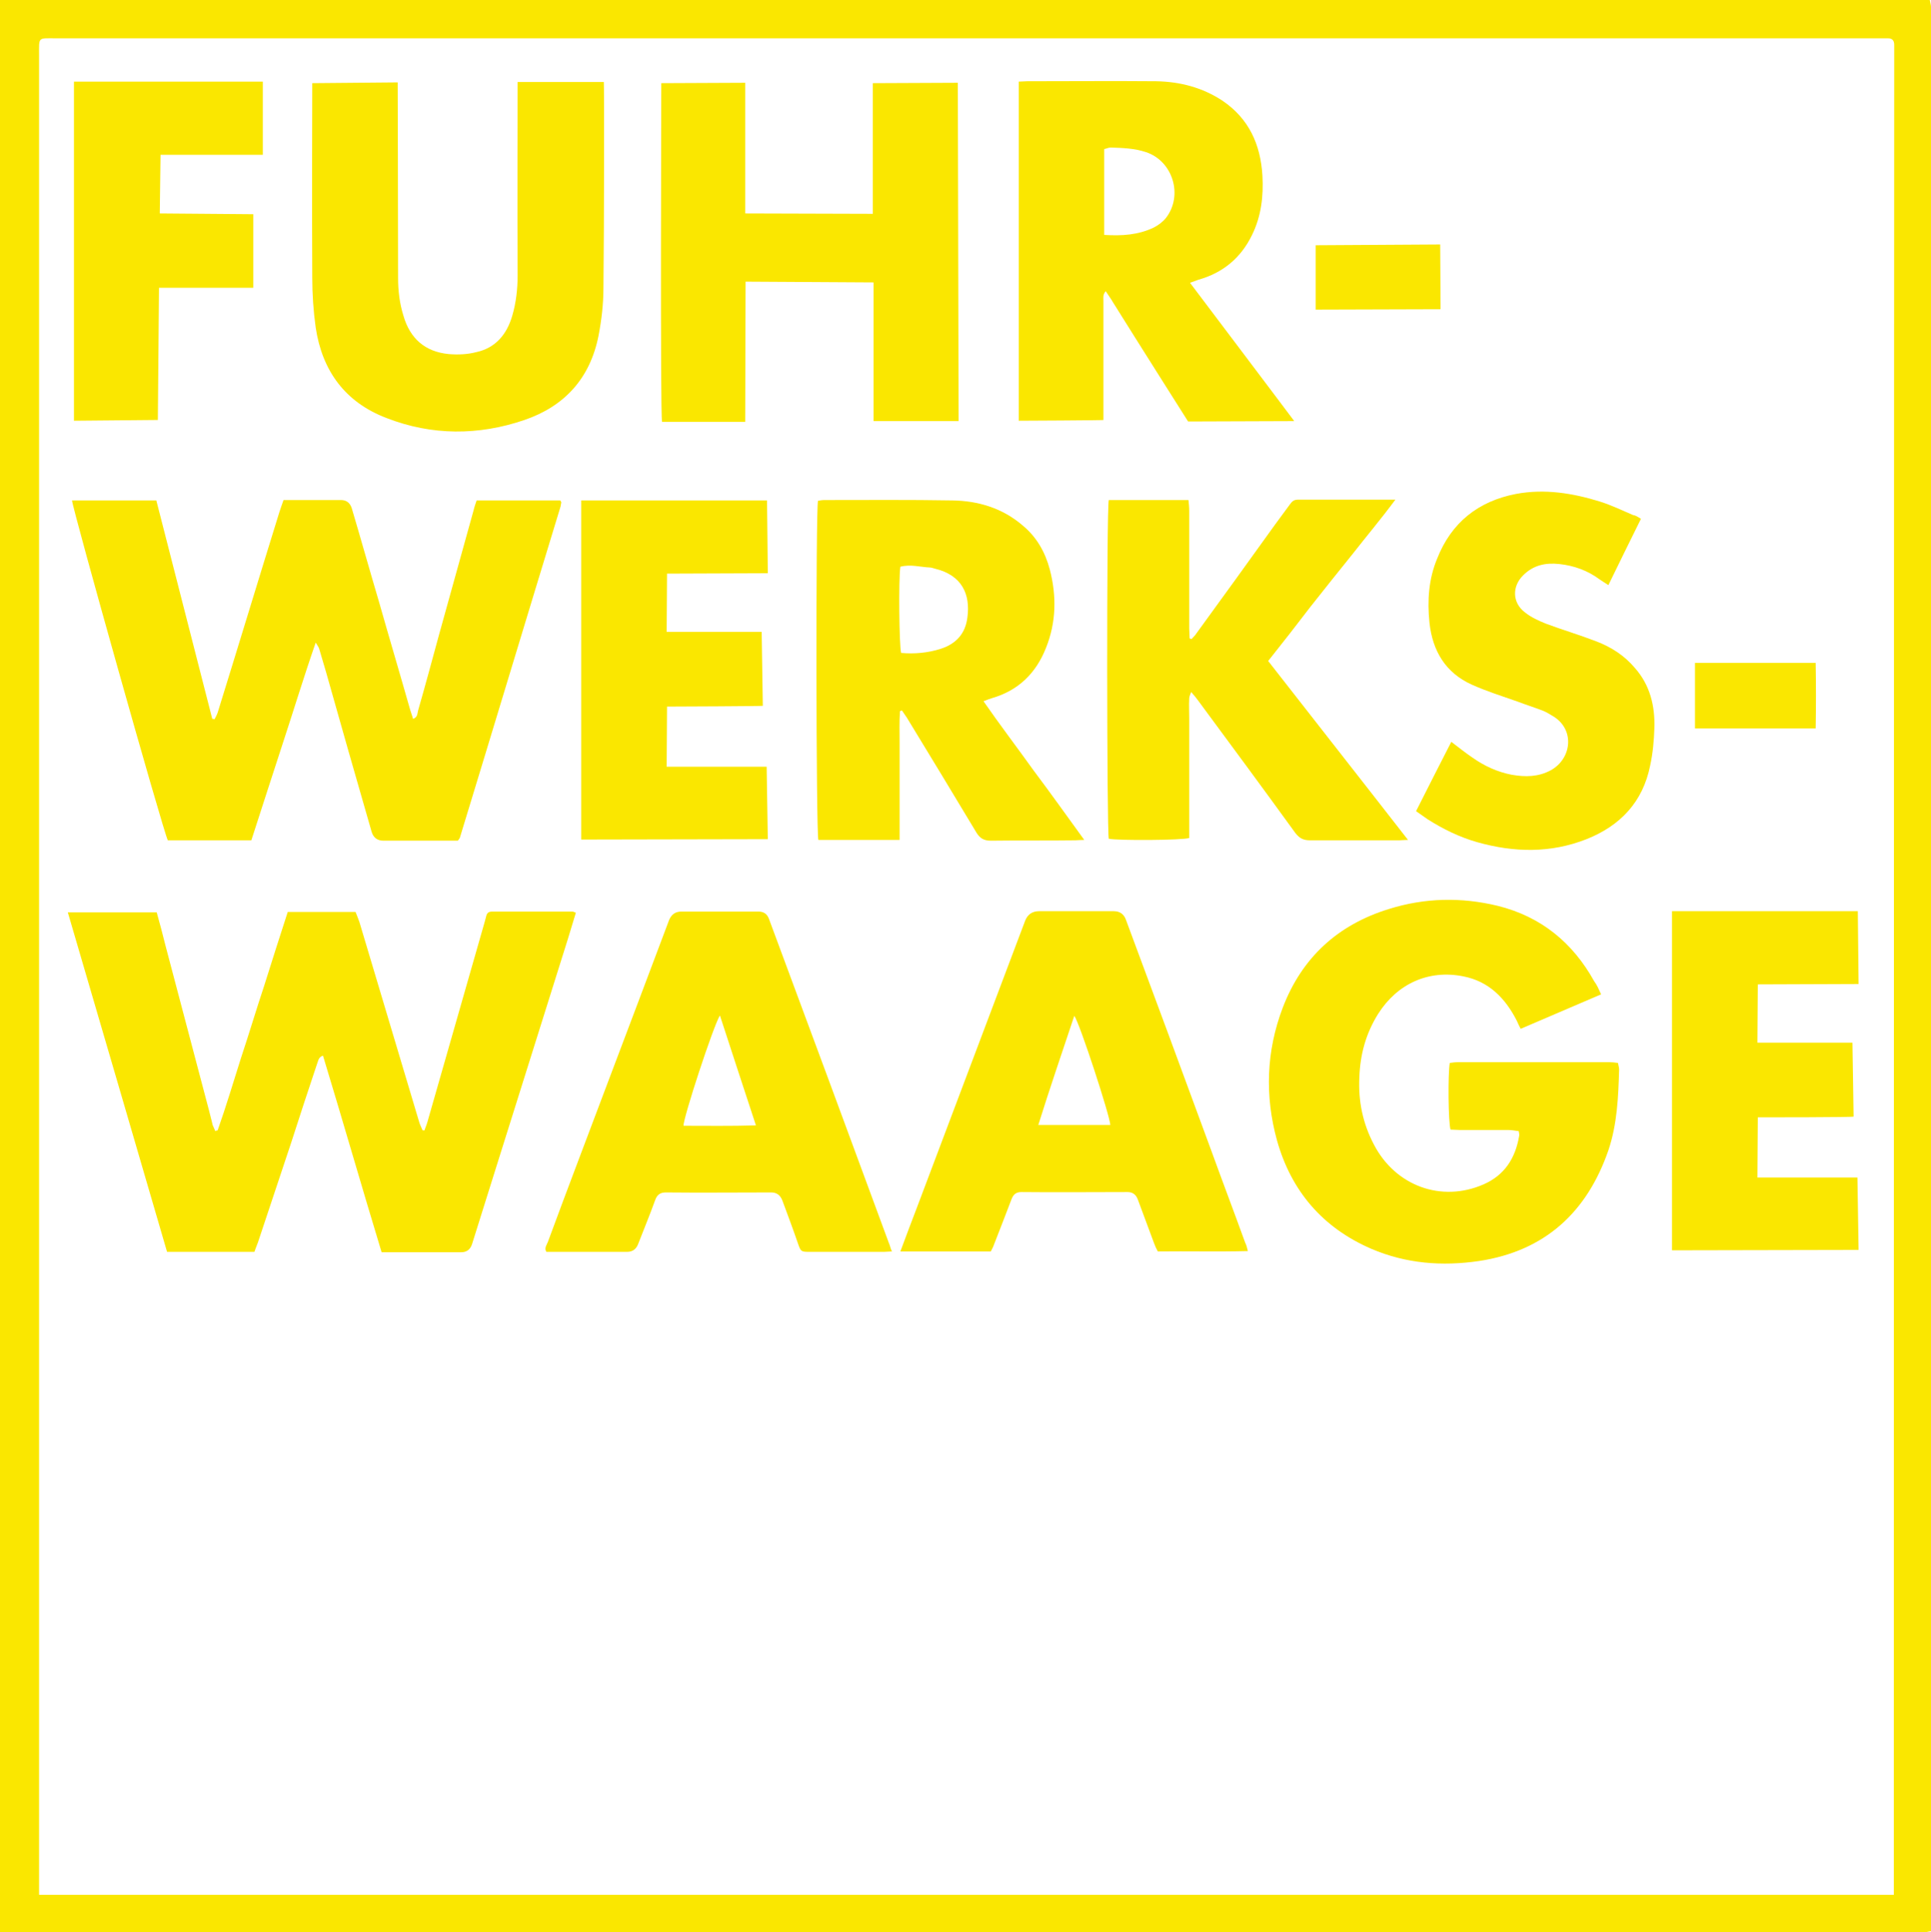
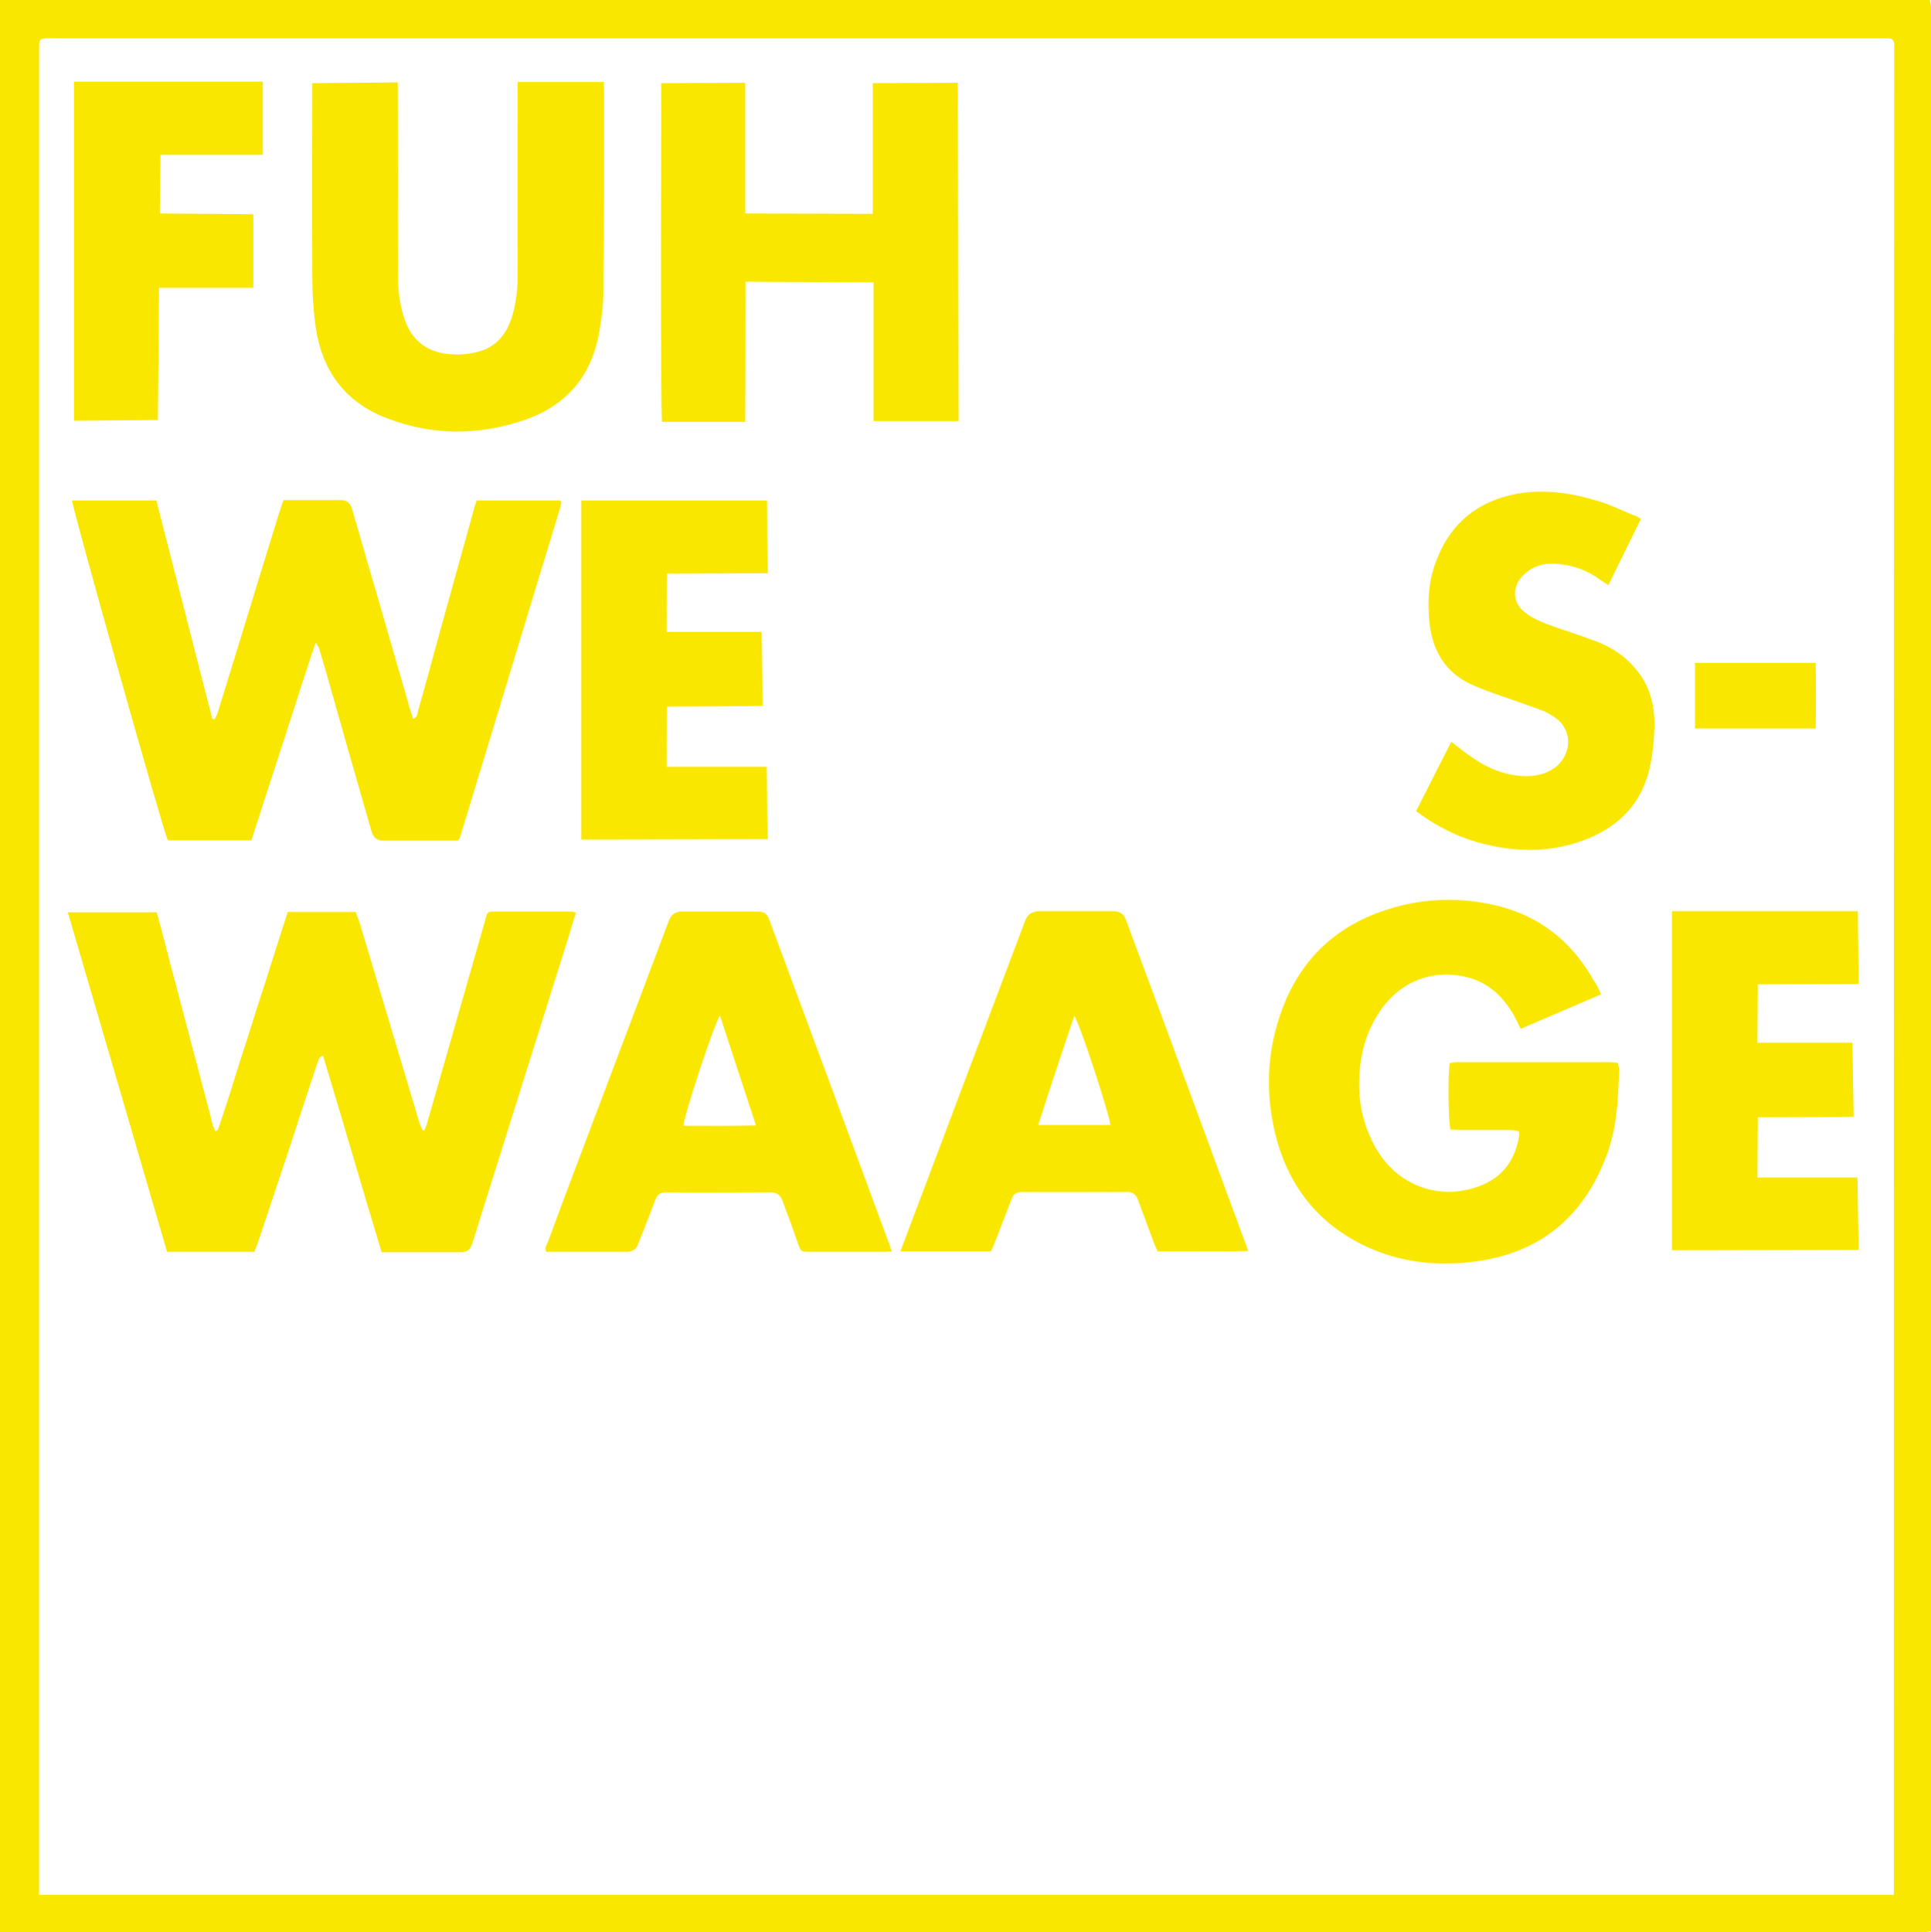
<svg xmlns="http://www.w3.org/2000/svg" id="Ebene_1" data-name="Ebene 1" viewBox="0 0 504 504.3">
  <defs>
    <style> .cls-1 { fill: none; } .cls-2 { fill: #fae700; } .cls-3 { clip-path: url(#clippath); } </style>
    <clipPath id="clippath">
      <rect class="cls-1" width="504" height="504.3" />
    </clipPath>
  </defs>
  <path class="cls-2" d="M66.1,55.9v19.2h-24.6c0-.2-.3,34.5-.3,34.5l-21.9.2V21.3h49.3v19.1h-26.7l-.2,15.3,24.4.2Z" />
  <path class="cls-2" d="M194.5,110.1h-21.7c-.5-1.7-.2-88.4-.2-88.4l21.9-.1v34.1l33.3.1V21.7l22.2-.1.2,88.3h-22.2v-36.2l-33.4-.2-.1,36.6Z" />
  <path class="cls-2" d="M135.1,21.4h22.5c.1.8.1,36.5-.1,53.7,0,4.2-.5,8.5-1.3,12.6-2.2,11-8.8,18.3-19.3,21.9-12,4.1-24.2,4.1-36-.5-10.8-4.1-16.8-12.3-18.5-23.6-.6-4.3-.9-8.7-.9-13.1-.1-16,0-49.8,0-50.7l22.3-.2c0,.8.1,34.9.1,51,0,3.4.4,6.7,1.4,9.9,1.7,5.9,5.6,9.4,11.8,10,2.4.2,4.9.1,7.2-.5,5.1-1.1,8-4.7,9.4-9.5,1-3.4,1.4-7,1.4-10.5-.1-15.8,0-50.5,0-50.5Z" />
-   <polygon class="cls-2" points="343.4 80.8 343.4 64 375.9 63.8 376 80.7 343.4 80.8" />
-   <path class="cls-2" d="M310.6,73.8c.5-.2,1.7-.6,2.2-.8,6.4-1.8,11.1-5.7,14-11.7,2.4-4.9,3-10.1,2.7-15.5-.5-8.1-3.5-14.8-10.4-19.5-5.3-3.5-11.2-5-17.4-5.1-11.2-.1-22.4,0-33.6,0-.7,0-1.5.1-2.2.1v88.5s22.5-.1,22.1-.2v-31.1c0-.8-.2-1.6.6-2.5.7,1.1,1.4,2,1.9,2.9,6.1,9.8,19.6,31.1,19.6,31.1l27.7-.1c.2.2-27.2-36.1-27.2-36.1ZM304.3,56.9c-.8,1-2,1.9-3.2,2.5-4,1.9-8.2,2.2-12.9,1.9v-22.4c.6-.1,1.1-.4,1.7-.4,3.1.1,6.2.2,9.2,1.2,7,2.3,9.8,11.3,5.2,17.2Z" />
  <path class="cls-2" d="M56.8,295c2.2-6.2,4.1-12.6,6.1-18.9,2.1-6.3,4-12.7,6.1-19,2-6.3,4-12.7,6.1-19.1h17.7c.3.8.7,1.7,1,2.6,5.2,17.4,10.4,34.8,15.6,52.2.2.7.6,1.5.9,2.2h.5c.2-.7.5-1.3.7-2,5-17.5,10-34.9,15-52.4.1-.5.3-1,.4-1.5.2-.9.7-1.2,1.6-1.2h20.9c.2,0,.4.1.9.3-.7,2.3-1.4,4.6-2.1,6.9-6.2,19.7-12.4,39.4-18.6,59.2-2.1,6.8-4.3,13.6-6.4,20.4q-.7,2.1-2.8,2.1h-20.8c-5.2-17.1-10.1-34.2-15.3-51.3-1.2.4-1.2,1.3-1.5,2-2.3,6.9-4.6,13.8-6.8,20.7-2.9,8.7-5.8,17.4-8.7,26.1-.3.8-.6,1.5-.9,2.4h-22.8c-8.6-29.5-17.2-58.9-25.9-88.6h23.2c.8,2.9,1.6,5.8,2.3,8.7,3.8,14.3,7.5,28.5,11.3,42.8.3,1.3.7,2.6,1,4,.2.5.5,1.1.7,1.6.3-.2.4-.2.6-.2Z" />
  <path class="cls-2" d="M18.8,130.6h22c4.9,19,9.7,38,14.6,57,.2,0,.4,0,.6.1.3-.6.6-1.1.8-1.7,5.4-17.4,10.7-34.9,16.1-52.3.3-1,.7-2,1.1-3.2h15q2.1,0,2.8,2.1c2.4,8.1,4.7,16.3,7.1,24.4,2.7,9.5,5.5,18.9,8.2,28.4.2.7.5,1.4.7,2.2,1.2-.4,1.1-1.3,1.3-2.1,1.9-6.6,3.7-13.3,5.5-19.9,3-10.8,6-21.6,9-32.4.2-.9.5-1.7.8-2.6h21.8c.1.1.2.2.2.3s.1.1.1.2c-.1.4-.1.7-.2,1.1-8.8,28.8-17.5,57.7-26.3,86.5-.1.2-.3.4-.5.7h-19.4q-2.4,0-3.1-2.3c-4-13.9-8-27.8-11.9-41.7-.6-2-1.2-4.1-1.8-6.1-.1-.4-.4-.7-.9-1.6-3.1,8.9-5.7,17.5-8.5,26s-5.5,17-8.3,25.6h-21.8c-1.2-2.3-25-86.9-25-88.7Z" />
  <path class="cls-2" d="M417.9,259.5c-7.2,3.1-14,6-21,9-.4-.8-.7-1.4-1-2.1-3-5.9-7.3-10.3-14-11.6-9-1.8-17.2,1.9-22.2,9.8-3.2,5.1-4.7,10.6-4.9,16.6-.3,6.2.9,12,3.8,17.5,5.6,10.8,17.6,15.2,28.6,10.4,5.5-2.4,8.3-6.8,9.3-12.6.1-.4,0-.7-.1-1.3-.9-.1-1.8-.3-2.7-.3h-12.7c-.8,0-1.6-.1-2.4-.1-.6-1.9-.7-14.5-.2-17.4.7-.1,1.5-.2,2.3-.2h39.3c.7,0,1.5.1,2.3.2.1.6.3,1.2.3,1.7-.2,7.1-.5,14.3-2.8,21.1-5.6,16.2-16.6,26.3-33.8,28.9-9.6,1.4-19,.7-28.1-3.2-12.7-5.5-20.9-15.1-24.6-28.3-3.2-11.6-2.8-23.3,1.5-34.6,5-13.1,14.4-21.7,27.8-25.8,9.3-2.9,18.8-3.1,28.3-.8,11.3,2.8,19.6,9.6,25.2,19.7.7.9,1.2,2.1,1.8,3.4Z" />
-   <path class="cls-2" d="M331,172.5c6.2,7.9,12.3,15.7,18.3,23.4s12,15.3,18.2,23.3c-1,0-1.6.1-2.2.1h-23.4c-1.7,0-2.7-.5-3.8-1.9-8.4-11.6-16.9-23.1-25.4-34.6-.5-.7-1-1.3-1.8-2.2-.3.8-.5,1.2-.5,1.7-.1,1.7,0,3.5,0,5.2v31.2c-1.8.6-18.5.7-21,.2-.5-1.8-.6-86.1,0-88.4h20.8c.1.9.2,1.9.2,2.8v30.7c0,.9.1,1.7.1,2.6.2.1.3.1.5.2.4-.5.9-.9,1.2-1.4,6.9-9.5,13.8-19,20.6-28.5,1.3-1.8,2.6-3.5,3.9-5.3.5-.7,1-1.2,2-1.2h25.5c-3.7,5-7.5,9.5-11.1,14.1-3.7,4.6-7.4,9.2-11.1,13.9-3.5,4.6-7.1,9.2-11,14.1Z" />
  <path class="cls-2" d="M428.3,135.4c-2.9,5.9-5.7,11.5-8.5,17.3-.9-.6-1.6-1-2.3-1.5-3.1-2.3-6.7-3.6-10.5-4-3.6-.4-6.8.3-9.4,2.9-3,2.9-2.9,7.2.4,9.7,1.6,1.3,3.6,2.2,5.6,3,4.3,1.6,8.7,2.9,13.1,4.6,3.9,1.5,7.3,3.7,10,6.9,4,4.5,5.3,10,5.1,15.8-.1,3.2-.4,6.5-1.1,9.7-1.9,9.5-7.8,15.7-16.6,19.2-9.4,3.7-18.9,3.5-28.5.8-4.6-1.3-8.9-3.4-13-6-.9-.6-1.8-1.3-3-2.1,3.1-6.1,6.1-12.1,9.2-18.1,2,1.5,3.7,2.9,5.5,4.1,3.1,2.2,6.6,3.8,10.3,4.5,3.5.6,6.9.6,10.2-1.2,5.4-3,6.3-10.5.7-14-1-.6-1.9-1.2-3-1.6-2.1-.8-4.3-1.5-6.4-2.3-4-1.4-8.1-2.7-11.9-4.4-6.9-3.1-10.3-8.8-11.1-16.2-.6-5.8-.2-11.4,2-16.7,3.7-9.4,10.7-15,20.6-16.9,7.5-1.4,14.8-.2,21.9,2,2.9.9,5.8,2.3,8.6,3.5.7.1,1.3.5,2.1,1Z" />
  <path class="cls-2" d="M458.8,291.6l-.1,15.7h26.1l.3,18.9-48.7.1v-88.5h48.5l.2,19-26.3.1-.1,15.2h24.8l.3,19.3c0,.2-23.3.2-25,.2Z" />
  <path class="cls-2" d="M174.1,184.4l-.1,15.7h26.1l.3,18.9-48.7.1v-88.5h48.5l.2,19-26.3.1-.1,15.2h24.8l.3,19.3c0,.1-23.3.2-25,.2Z" />
  <path class="cls-2" d="M442.4,173h31.5c.1,5.7.1,11.4,0,17.1h-31.5v-17.1Z" />
-   <path class="cls-2" d="M269.8,201.1c-4.3-6-8.8-11.9-13.1-18.1,1-.4,1.6-.6,2.2-.8,6.9-2,11.5-6.5,14.1-13.1,2.7-6.7,2.8-13.6,1-20.5-1.2-4.5-3.4-8.4-7-11.4-5.3-4.6-11.7-6.5-18.4-6.6-11.1-.2-22.3-.1-33.4-.1-.6,0-1.2.1-1.7.2-.6,2.6-.5,86.8.1,88.5h21.2v-25.3c0-2.8-.1-5.5.1-8.3.2-.1.3-.1.5-.2.4.6.9,1.3,1.3,1.9,6.1,10,12.1,19.9,18.1,29.9.9,1.5,1.9,2.2,3.8,2.2,7.3-.1,14.7,0,22.1-.1.6,0,1.3-.1,2.3-.1-4.5-6.2-8.7-12.1-13.2-18.1ZM252.5,161.1c-.5,4.2-2.9,6.9-6.9,8.2-3.4,1.1-6.9,1.4-10.4,1.1-.5-1.8-.7-19.2-.2-22.5,2.7-.7,5.2.1,7.7.2.4,0,.9.2,1.3.3,7.1,1.7,9.3,6.7,8.5,12.7Z" />
  <path class="cls-2" d="M325,324.3c-2.9-8-5.9-15.9-8.8-23.9-7.4-20.1-14.8-40.2-22.3-60.3q-.8-2.3-3.2-2.3h-19.5q-2.6,0-3.6,2.4c-9.4,25-18.9,50-28.3,75-1.4,3.7-2.8,7.3-4.3,11.4h23.6c.3-.6.6-1.1.8-1.7,1.5-3.9,3.1-7.9,4.6-11.9.5-1.3,1.2-1.9,2.6-1.9,9.2.1,18.5,0,27.7,0q2,0,2.7,2c1.4,3.8,2.8,7.5,4.2,11.3.3.8.6,1.5,1,2.2,7.9-.1,15.6.1,23.5-.1-.2-.9-.4-1.6-.7-2.2ZM271,293.6c3-9.6,6.2-18.9,9.4-28.5,1.4,1.9,9.3,26.1,9.4,28.5h-18.8Z" />
  <path class="cls-2" d="M232,324.4c-10.4-28.2-20.8-56.4-31.3-84.6q-.7-1.9-2.7-1.9h-20.2q-2.3,0-3.2,2.3c-5.2,13.9-10.5,27.8-15.7,41.6-5.3,14.1-10.7,28.2-15.9,42.3-.3.8-1,1.6-.4,2.6h21.1q2,0,2.8-1.9c1.5-3.9,3.1-7.7,4.5-11.6.5-1.4,1.3-2,2.8-2,9.2.1,18.3,0,27.5,0q2.1,0,2.9,2.1c1.4,3.8,2.8,7.5,4.1,11.3.7,2,.8,2.1,2.9,2.1h19.6c.6,0,1.2-.1,2-.1-.4-.8-.5-1.6-.8-2.2ZM178.4,293.8c-.1-2,7.8-26.1,9.5-28.8,3.2,9.8,6.2,19,9.4,28.7-6.6.2-12.8.1-18.9.1Z" />
  <g class="cls-3">
    <path class="cls-2" d="M494.3,494.5H10.2V14.5c0-5-.4-4.5,4.5-4.5h478.1c1.1,0,1.6.6,1.6,1.7v2c-.1,149.3-.1,480.8-.1,480.8M504,1.8c0-.6-.2-1.1-.3-1.8H0v504.3h502.1c.6,0,1.1-.2,1.9-.3V1.8" />
  </g>
</svg>